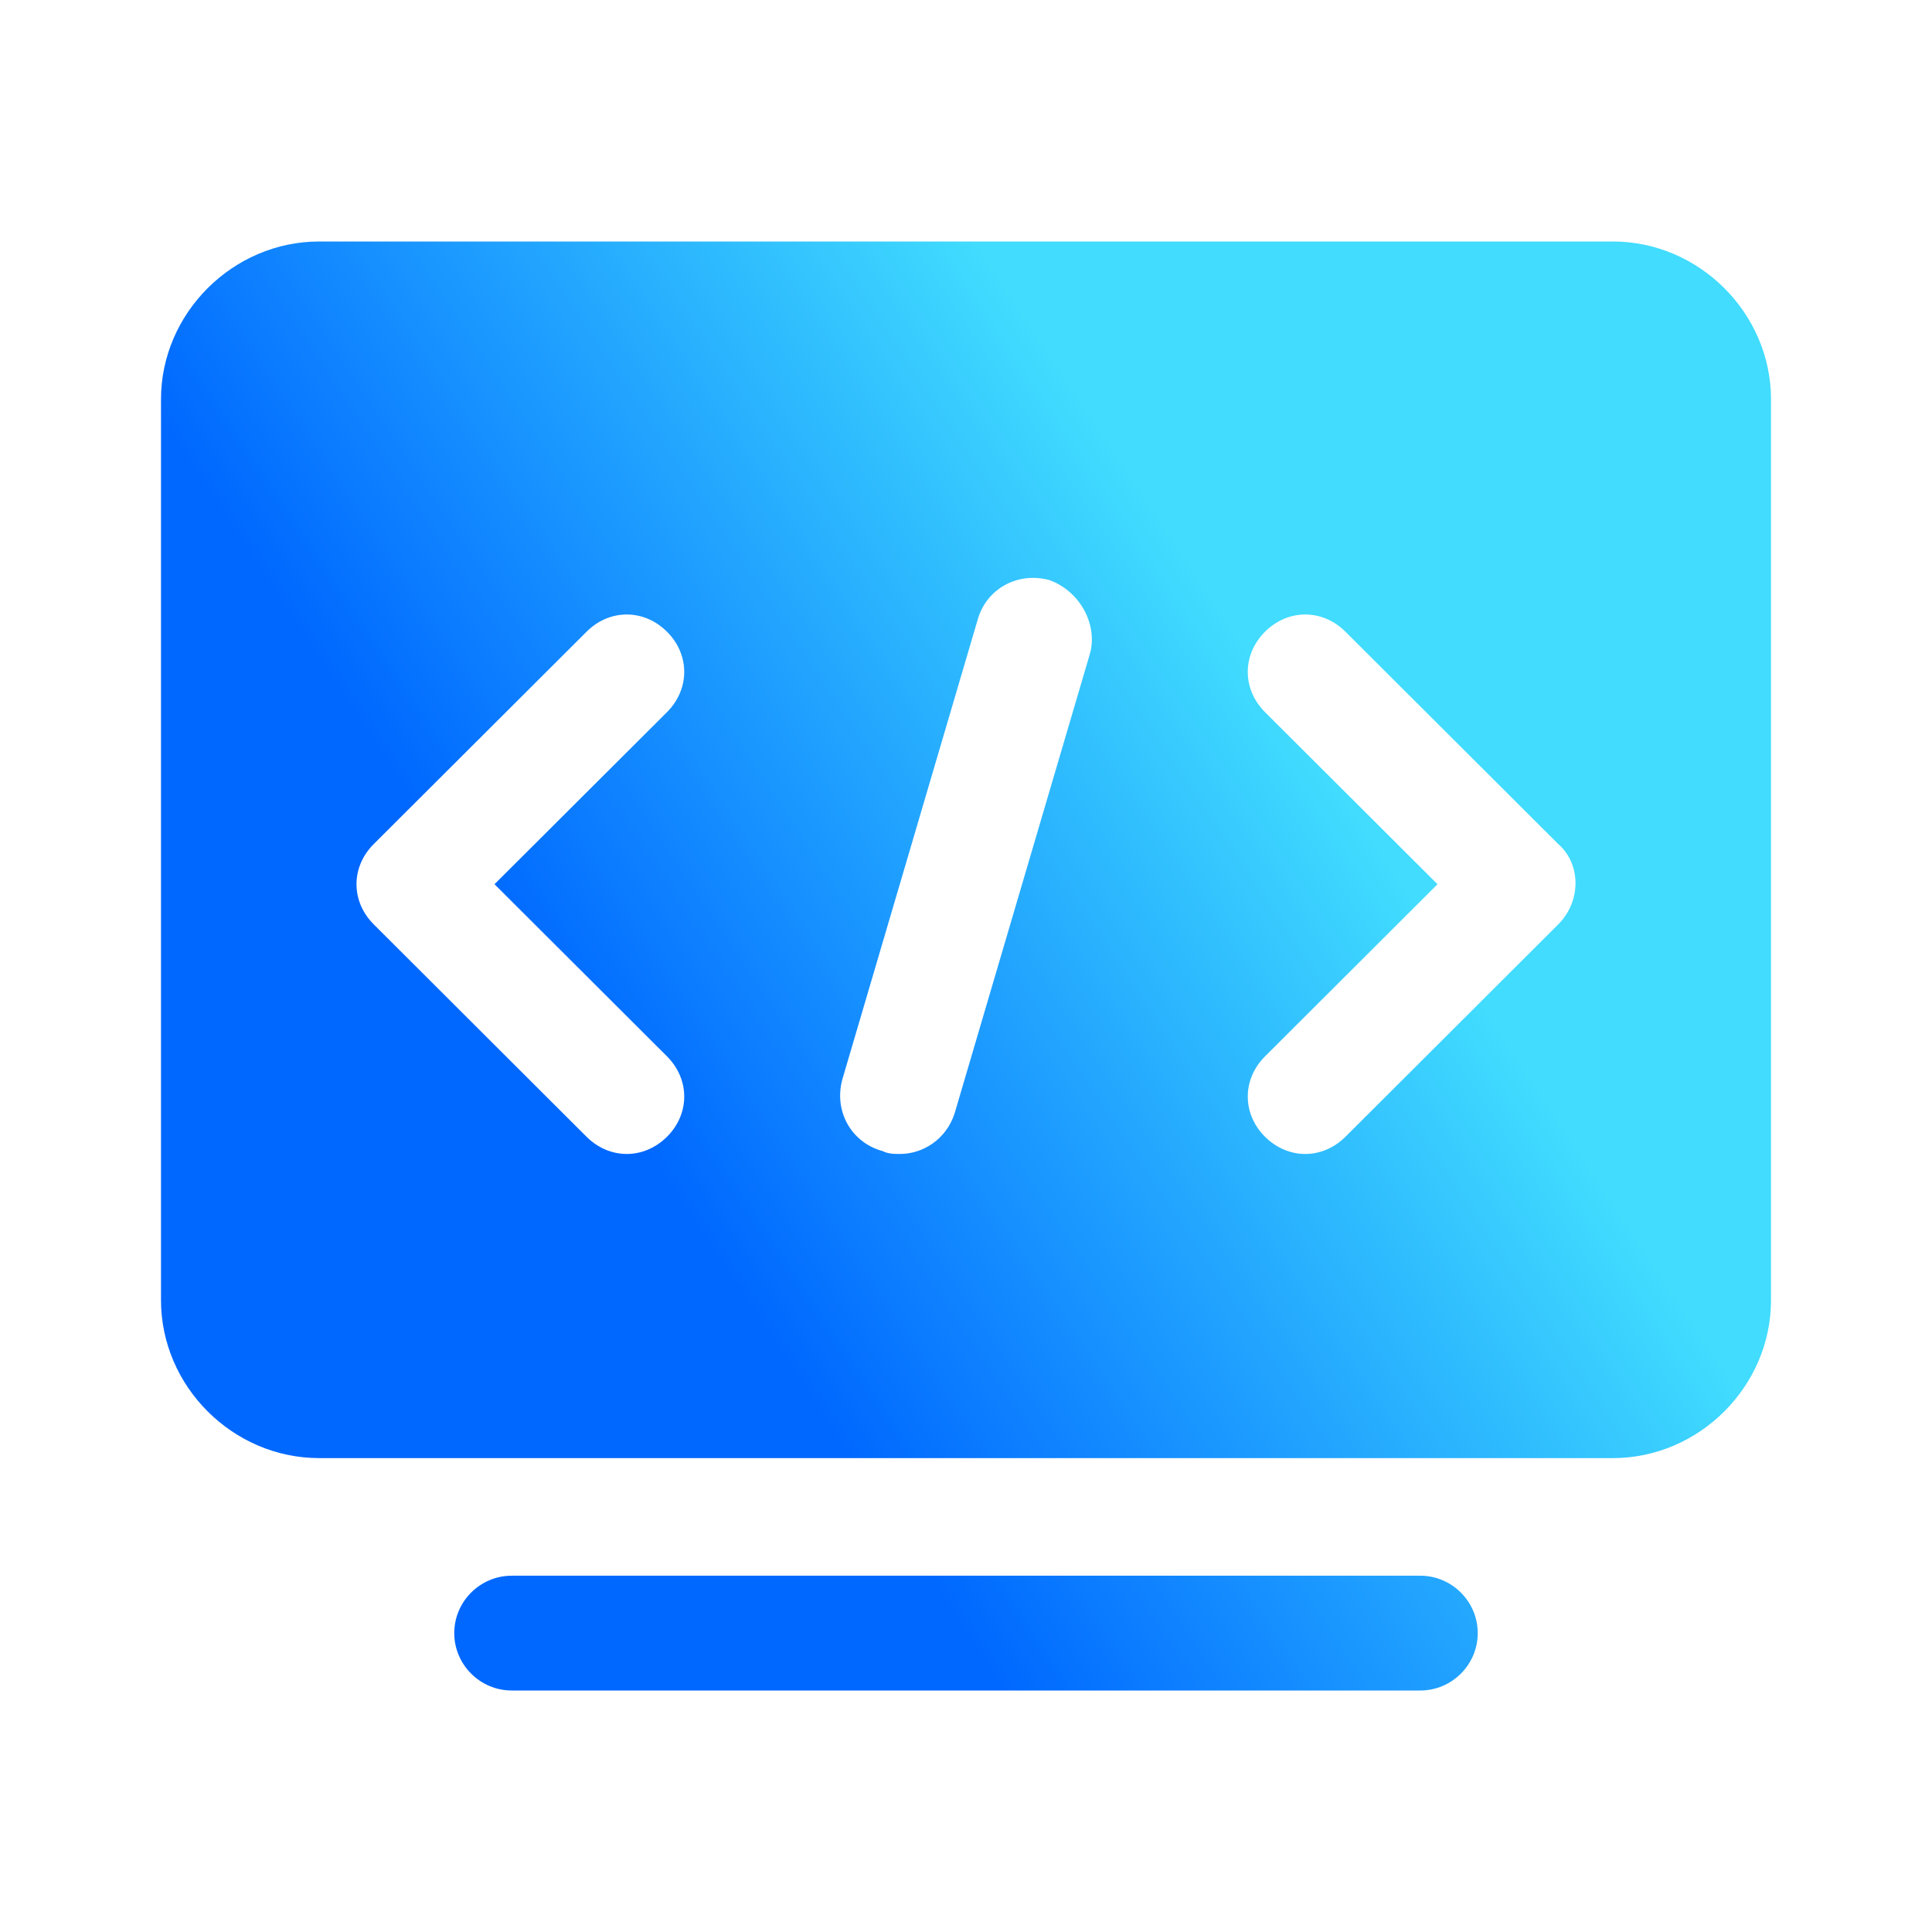
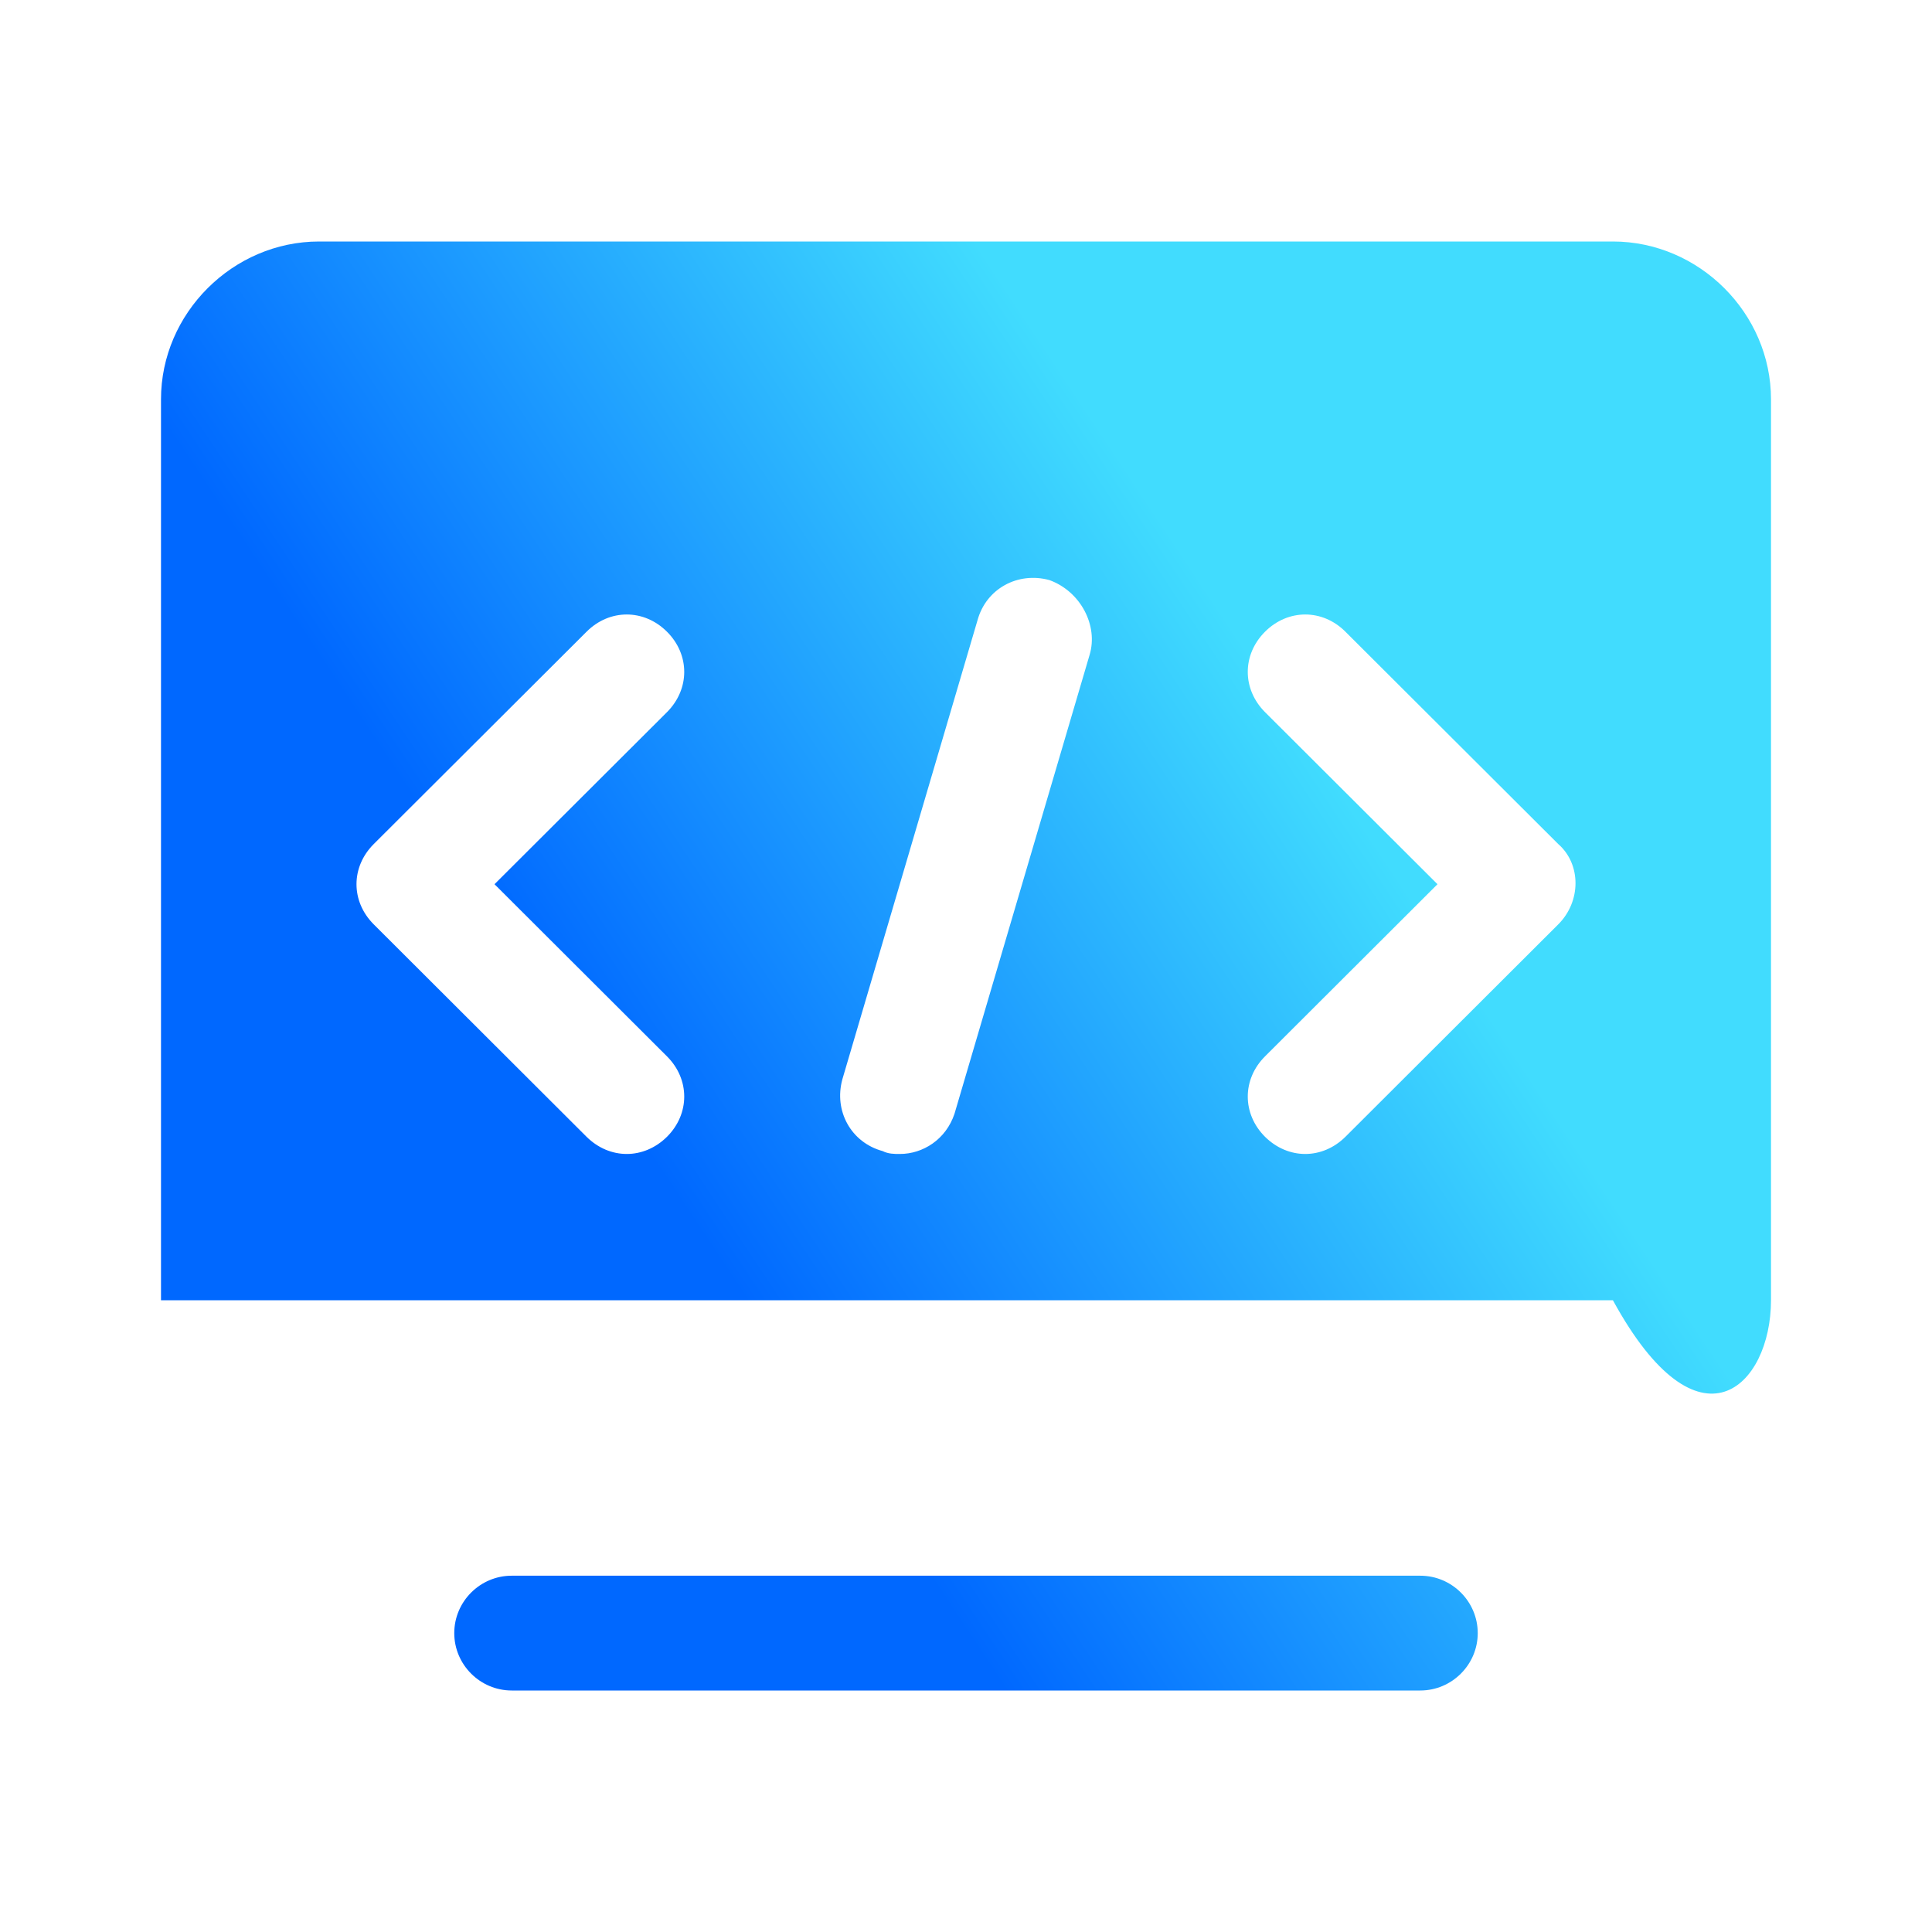
<svg xmlns="http://www.w3.org/2000/svg" width="24" height="24" viewBox="0 0 24 24" fill="none">
  <defs>
    <linearGradient id="blue" x1="0" x2="85%" y1="50%" y2="0">
      <stop offset="20%" stop-color="#0068ff" />
      <stop offset="70%" stop-color="#41dcfe" />
    </linearGradient>
  </defs>
  <g id="Icon/p161ææ·å¼å">
-     <path id="å½¢ç¶" fill-rule="evenodd" clip-rule="evenodd" d="M20.036 3H3.964C2.893 3 2 3.891 2 4.96V16.152C2 17.222 2.893 18.113 3.964 18.113H20.036C21.107 18.113 22 17.222 22 16.152V4.96C22 3.891 21.107 3 20.036 3V3ZM8.286 13.123C8.571 13.408 8.571 13.836 8.286 14.121C8.143 14.263 7.964 14.335 7.786 14.335C7.607 14.335 7.429 14.263 7.286 14.121L4.643 11.483C4.357 11.198 4.357 10.77 4.643 10.485L7.286 7.848C7.571 7.562 8 7.562 8.286 7.848C8.571 8.133 8.571 8.56 8.286 8.846L6.143 10.984L8.286 13.123V13.123ZM13.536 8.133L11.857 13.836C11.75 14.156 11.464 14.335 11.179 14.335C11.107 14.335 11.036 14.335 10.964 14.299C10.571 14.192 10.357 13.8 10.464 13.408L12.143 7.705C12.25 7.313 12.643 7.099 13.036 7.206C13.429 7.349 13.643 7.776 13.536 8.133V8.133ZM19.357 11.483L16.714 14.121C16.571 14.263 16.393 14.335 16.214 14.335C16.036 14.335 15.857 14.263 15.714 14.121C15.429 13.836 15.429 13.408 15.714 13.123L17.857 10.984L15.714 8.846C15.429 8.56 15.429 8.133 15.714 7.848C16 7.562 16.429 7.562 16.714 7.848L19.357 10.485C19.643 10.735 19.643 11.198 19.357 11.483ZM17.643 21H6.357C5.964 21 5.643 20.679 5.643 20.287C5.643 19.895 5.964 19.574 6.357 19.574H17.643C18.036 19.574 18.357 19.895 18.357 20.287C18.357 20.679 18.036 21 17.643 21Z" fill="url(#blue)" />
+     <path id="å½¢ç¶" fill-rule="evenodd" clip-rule="evenodd" d="M20.036 3H3.964C2.893 3 2 3.891 2 4.96V16.152H20.036C21.107 18.113 22 17.222 22 16.152V4.96C22 3.891 21.107 3 20.036 3V3ZM8.286 13.123C8.571 13.408 8.571 13.836 8.286 14.121C8.143 14.263 7.964 14.335 7.786 14.335C7.607 14.335 7.429 14.263 7.286 14.121L4.643 11.483C4.357 11.198 4.357 10.77 4.643 10.485L7.286 7.848C7.571 7.562 8 7.562 8.286 7.848C8.571 8.133 8.571 8.56 8.286 8.846L6.143 10.984L8.286 13.123V13.123ZM13.536 8.133L11.857 13.836C11.75 14.156 11.464 14.335 11.179 14.335C11.107 14.335 11.036 14.335 10.964 14.299C10.571 14.192 10.357 13.8 10.464 13.408L12.143 7.705C12.25 7.313 12.643 7.099 13.036 7.206C13.429 7.349 13.643 7.776 13.536 8.133V8.133ZM19.357 11.483L16.714 14.121C16.571 14.263 16.393 14.335 16.214 14.335C16.036 14.335 15.857 14.263 15.714 14.121C15.429 13.836 15.429 13.408 15.714 13.123L17.857 10.984L15.714 8.846C15.429 8.56 15.429 8.133 15.714 7.848C16 7.562 16.429 7.562 16.714 7.848L19.357 10.485C19.643 10.735 19.643 11.198 19.357 11.483ZM17.643 21H6.357C5.964 21 5.643 20.679 5.643 20.287C5.643 19.895 5.964 19.574 6.357 19.574H17.643C18.036 19.574 18.357 19.895 18.357 20.287C18.357 20.679 18.036 21 17.643 21Z" fill="url(#blue)" />
  </g>
</svg>